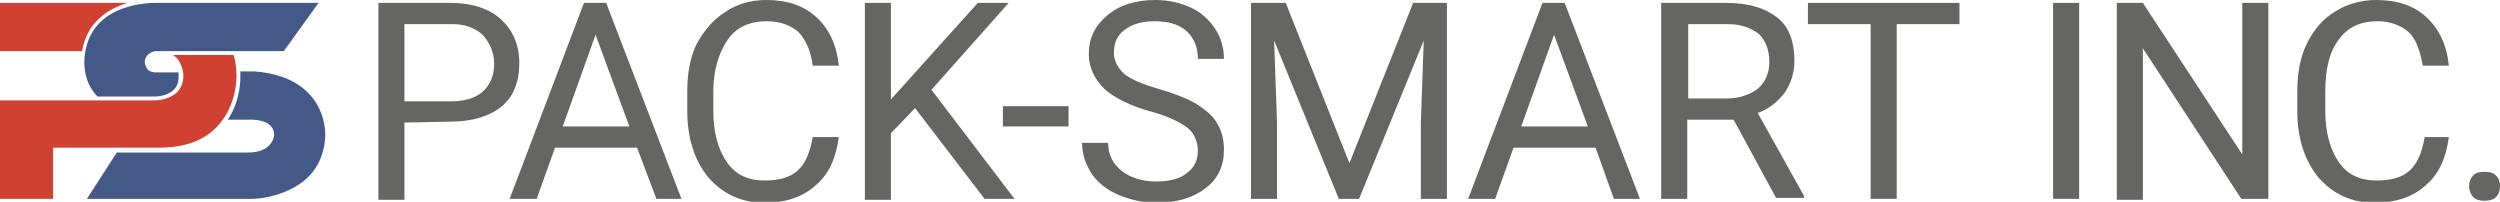
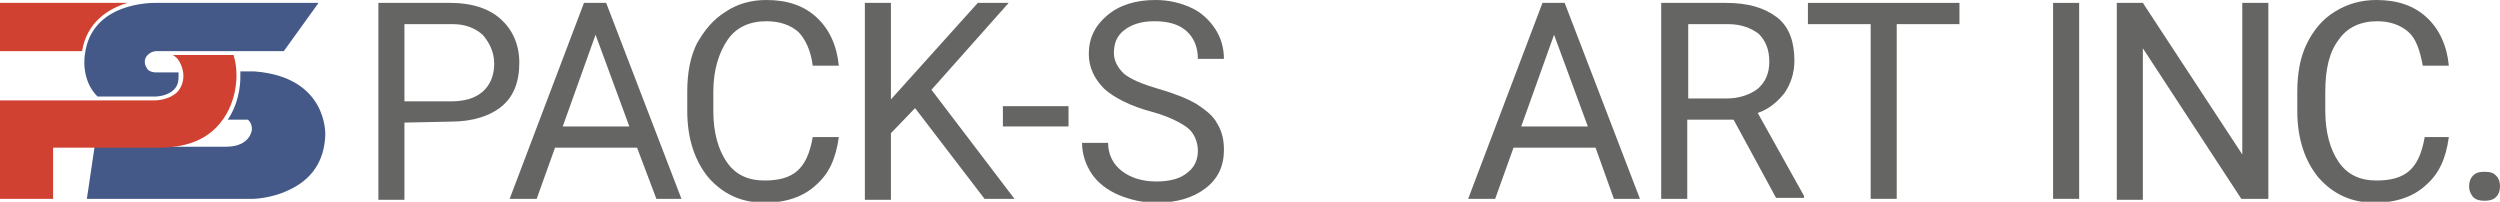
<svg xmlns="http://www.w3.org/2000/svg" version="1.1" id="Layer_1" x="0px" y="0px" viewBox="0 0 259 20.9" style="enable-background:new 0 0 259 20.9;" xml:space="preserve">
  <style type="text/css">
	.st0{fill-rule:evenodd;clip-rule:evenodd;fill:#455988;}
	.st1{fill:#D04132;}
	.st2{fill:#656564;}
</style>
  <g>
    <g>
      <g>
        <path class="st0" d="M16.1,10c0,0,1.2,0,1.9-0.7c0.4-0.4,0.5-0.8,0.5-1.4c0,0,0-0.2,0-0.4h-2.4c0,0-0.5,0-0.8-0.3     C15.1,6.9,15,6.7,15,6.4c0-0.1,0-0.4,0.3-0.7c0.2-0.2,0.5-0.4,0.9-0.4l0,0c0,0,0.1,0,0.1,0l0,0h13.1l3.6-5H16.1     c-0.3,0-6.6-0.1-7.3,5.3c0,0-0.5,2.6,1.3,4.4C10.2,10,16.1,10,16.1,10z" />
-         <path class="st0" d="M26.4,7.4h-1.5c0,0.2,0,0.3,0,0.5c0,0.1,0.1,2.4-1.3,4.5h2.1c0.1,0,1.6-0.1,2.3,0.6c0.3,0.3,0.4,0.6,0.4,1     c0,0-0.1,1.8-2.7,1.8h-9.4l0,0h-4.2L9,20.6h17.2c0,0,1.8,0,3.7-0.9c2.4-1.1,3.7-3,3.8-5.7C33.7,13.8,33.9,8,26.4,7.4L26.4,7.4z" />
+         <path class="st0" d="M26.4,7.4h-1.5c0,0.2,0,0.3,0,0.5c0,0.1,0.1,2.4-1.3,4.5h2.1c0.3,0.3,0.4,0.6,0.4,1     c0,0-0.1,1.8-2.7,1.8h-9.4l0,0h-4.2L9,20.6h17.2c0,0,1.8,0,3.7-0.9c2.4-1.1,3.7-3,3.8-5.7C33.7,13.8,33.9,8,26.4,7.4L26.4,7.4z" />
      </g>
      <path class="st1" d="M22.5,13.1c2.1-2.2,2-5.2,2-5.3c0-0.8-0.1-1.4-0.3-2.1h-6.3c0.2,0.1,0.4,0.3,0.5,0.4C19,6.9,19,7.8,19,7.8    c0,0.7-0.2,1.3-0.7,1.8c-0.9,0.8-2.2,0.8-2.3,0.8H0v10.2h5.5v-5.3h10.9C19.1,15.3,21.1,14.6,22.5,13.1L22.5,13.1z" />
      <path class="st1" d="M13.2,0.3H0v5h8.5C9,2.3,11.2,0.9,13.2,0.3L13.2,0.3z" />
    </g>
    <g>
      <path class="st2" d="M41.9,12.7v8h-2.7V0.3h7.5c2.2,0,4,0.6,5.2,1.7s1.9,2.6,1.9,4.5c0,2-0.6,3.5-1.8,4.5s-3,1.6-5.3,1.6    L41.9,12.7L41.9,12.7z M41.9,10.5h4.8c1.4,0,2.5-0.3,3.3-1c0.8-0.7,1.2-1.7,1.2-2.9S50.7,4.4,50,3.6c-0.8-0.7-1.8-1.1-3.1-1.1h-5    L41.9,10.5L41.9,10.5z" />
      <path class="st2" d="M66,15.3h-8.5l-1.9,5.3h-2.8l7.7-20.3h2.3l7.8,20.3H68L66,15.3L66,15.3z M58.3,13.1h6.9l-3.5-9.5L58.3,13.1z" />
      <path class="st2" d="M86.9,14.2c-0.3,2.2-1,3.8-2.4,5c-1.3,1.2-3.1,1.8-5.3,1.8c-2.4,0-4.3-0.9-5.8-2.6c-1.4-1.7-2.2-4-2.2-6.9    V9.5c0-1.9,0.3-3.6,1-5C73,3.1,73.9,2,75.2,1.2C76.4,0.4,77.8,0,79.4,0c2.2,0,3.9,0.6,5.2,1.8c1.3,1.2,2.1,2.9,2.3,5h-2.7    C84,5.2,83.4,4,82.7,3.3c-0.8-0.7-1.9-1.1-3.3-1.1c-1.7,0-3.1,0.6-4,1.9s-1.5,3.1-1.5,5.4v2c0,2.2,0.5,4,1.4,5.3s2.2,1.9,3.9,1.9    c1.5,0,2.6-0.3,3.4-1c0.8-0.7,1.3-1.8,1.6-3.5L86.9,14.2L86.9,14.2z" />
      <path class="st2" d="M94.8,11.2l-2.5,2.6v6.9h-2.7V0.3h2.7v10l9-10h3.2l-8,9l8.6,11.3H102L94.8,11.2z" />
      <path class="st2" d="M110.7,13.1h-6.8v-2.1h6.8V13.1z" />
      <path class="st2" d="M119.4,11.6c-2.3-0.6-4-1.5-5-2.4c-1-1-1.6-2.2-1.6-3.6c0-1.6,0.6-2.9,1.9-4s3-1.6,5-1.6    c1.4,0,2.6,0.3,3.7,0.8s1.9,1.3,2.5,2.2s0.9,2,0.9,3.1h-2.7c0-1.2-0.4-2.2-1.2-2.9c-0.8-0.7-1.9-1-3.3-1c-1.3,0-2.3,0.3-3.1,0.9    c-0.8,0.6-1.1,1.4-1.1,2.4c0,0.8,0.4,1.5,1,2.1c0.7,0.6,1.9,1.1,3.6,1.6c1.7,0.5,3,1,4,1.6c0.9,0.6,1.7,1.2,2.1,2    c0.5,0.8,0.7,1.7,0.7,2.7c0,1.7-0.6,3-1.9,4c-1.3,1-3,1.5-5.1,1.5c-1.4,0-2.7-0.3-3.9-0.8s-2.2-1.3-2.8-2.2c-0.6-0.9-1-2-1-3.2    h2.7c0,1.2,0.5,2.2,1.4,2.9c0.9,0.7,2.1,1.1,3.6,1.1c1.4,0,2.5-0.3,3.2-0.9c0.8-0.6,1.1-1.4,1.1-2.3s-0.4-1.8-1-2.3    S121.2,12.1,119.4,11.6L119.4,11.6z" />
-       <path class="st2" d="M133.2,0.3l6.6,16.6l6.6-16.6h3.5v20.3h-2.7v-7.9l0.3-8.5l-6.7,16.4h-2.1l-6.7-16.4l0.3,8.5v7.9h-2.7V0.3    H133.2L133.2,0.3z" />
      <path class="st2" d="M165.3,15.3h-8.5l-1.9,5.3h-2.8l7.7-20.3h2.3l7.8,20.3h-2.7L165.3,15.3L165.3,15.3z M157.6,13.1h6.9L161,3.6    L157.6,13.1z" />
      <path class="st2" d="M179.6,12.4h-4.8v8.2h-2.7V0.3h6.7c2.3,0,4,0.5,5.3,1.5c1.3,1,1.8,2.6,1.8,4.5c0,1.3-0.4,2.4-1,3.3    c-0.7,0.9-1.6,1.7-2.8,2.1l4.8,8.6v0.2H184L179.6,12.4L179.6,12.4z M174.8,10.2h4.1c1.3,0,2.4-0.4,3.2-1c0.8-0.7,1.2-1.6,1.2-2.8    c0-1.3-0.4-2.2-1.1-2.9c-0.8-0.6-1.8-1-3.2-1h-4.1V10.2L174.8,10.2z" />
      <path class="st2" d="M203,2.5h-6.5v18.1h-2.7V2.5h-6.5V0.3H203V2.5L203,2.5z" />
      <path class="st2" d="M215.4,20.6h-2.7V0.3h2.7V20.6z" />
      <path class="st2" d="M234.9,20.6h-2.7L222,5v15.7h-2.7V0.3h2.7l10.3,15.7V0.3h2.7V20.6L234.9,20.6z" />
      <path class="st2" d="M253.7,14.2c-0.3,2.2-1,3.8-2.4,5c-1.3,1.2-3.1,1.8-5.3,1.8c-2.4,0-4.3-0.9-5.8-2.6c-1.4-1.7-2.2-4-2.2-6.9    V9.5c0-1.9,0.3-3.6,1-5c0.7-1.4,1.6-2.5,2.9-3.3c1.3-0.8,2.7-1.2,4.3-1.2c2.2,0,3.9,0.6,5.2,1.8c1.3,1.2,2.1,2.9,2.3,5H251    c-0.3-1.6-0.7-2.8-1.5-3.5s-1.9-1.1-3.2-1.1c-1.7,0-3.1,0.6-4,1.9c-1,1.3-1.4,3.1-1.4,5.4v2c0,2.2,0.5,4,1.4,5.3s2.2,1.9,3.9,1.9    c1.5,0,2.6-0.3,3.4-1c0.8-0.7,1.3-1.8,1.6-3.5L253.7,14.2L253.7,14.2z" />
      <path class="st2" d="M255.8,19.3c0-0.4,0.1-0.8,0.4-1.1c0.3-0.3,0.6-0.4,1.2-0.4s0.9,0.1,1.2,0.4c0.3,0.3,0.4,0.7,0.4,1.1    s-0.1,0.8-0.4,1.1s-0.7,0.4-1.2,0.4s-0.9-0.1-1.2-0.4C255.9,20,255.8,19.7,255.8,19.3z" />
    </g>
  </g>
</svg>